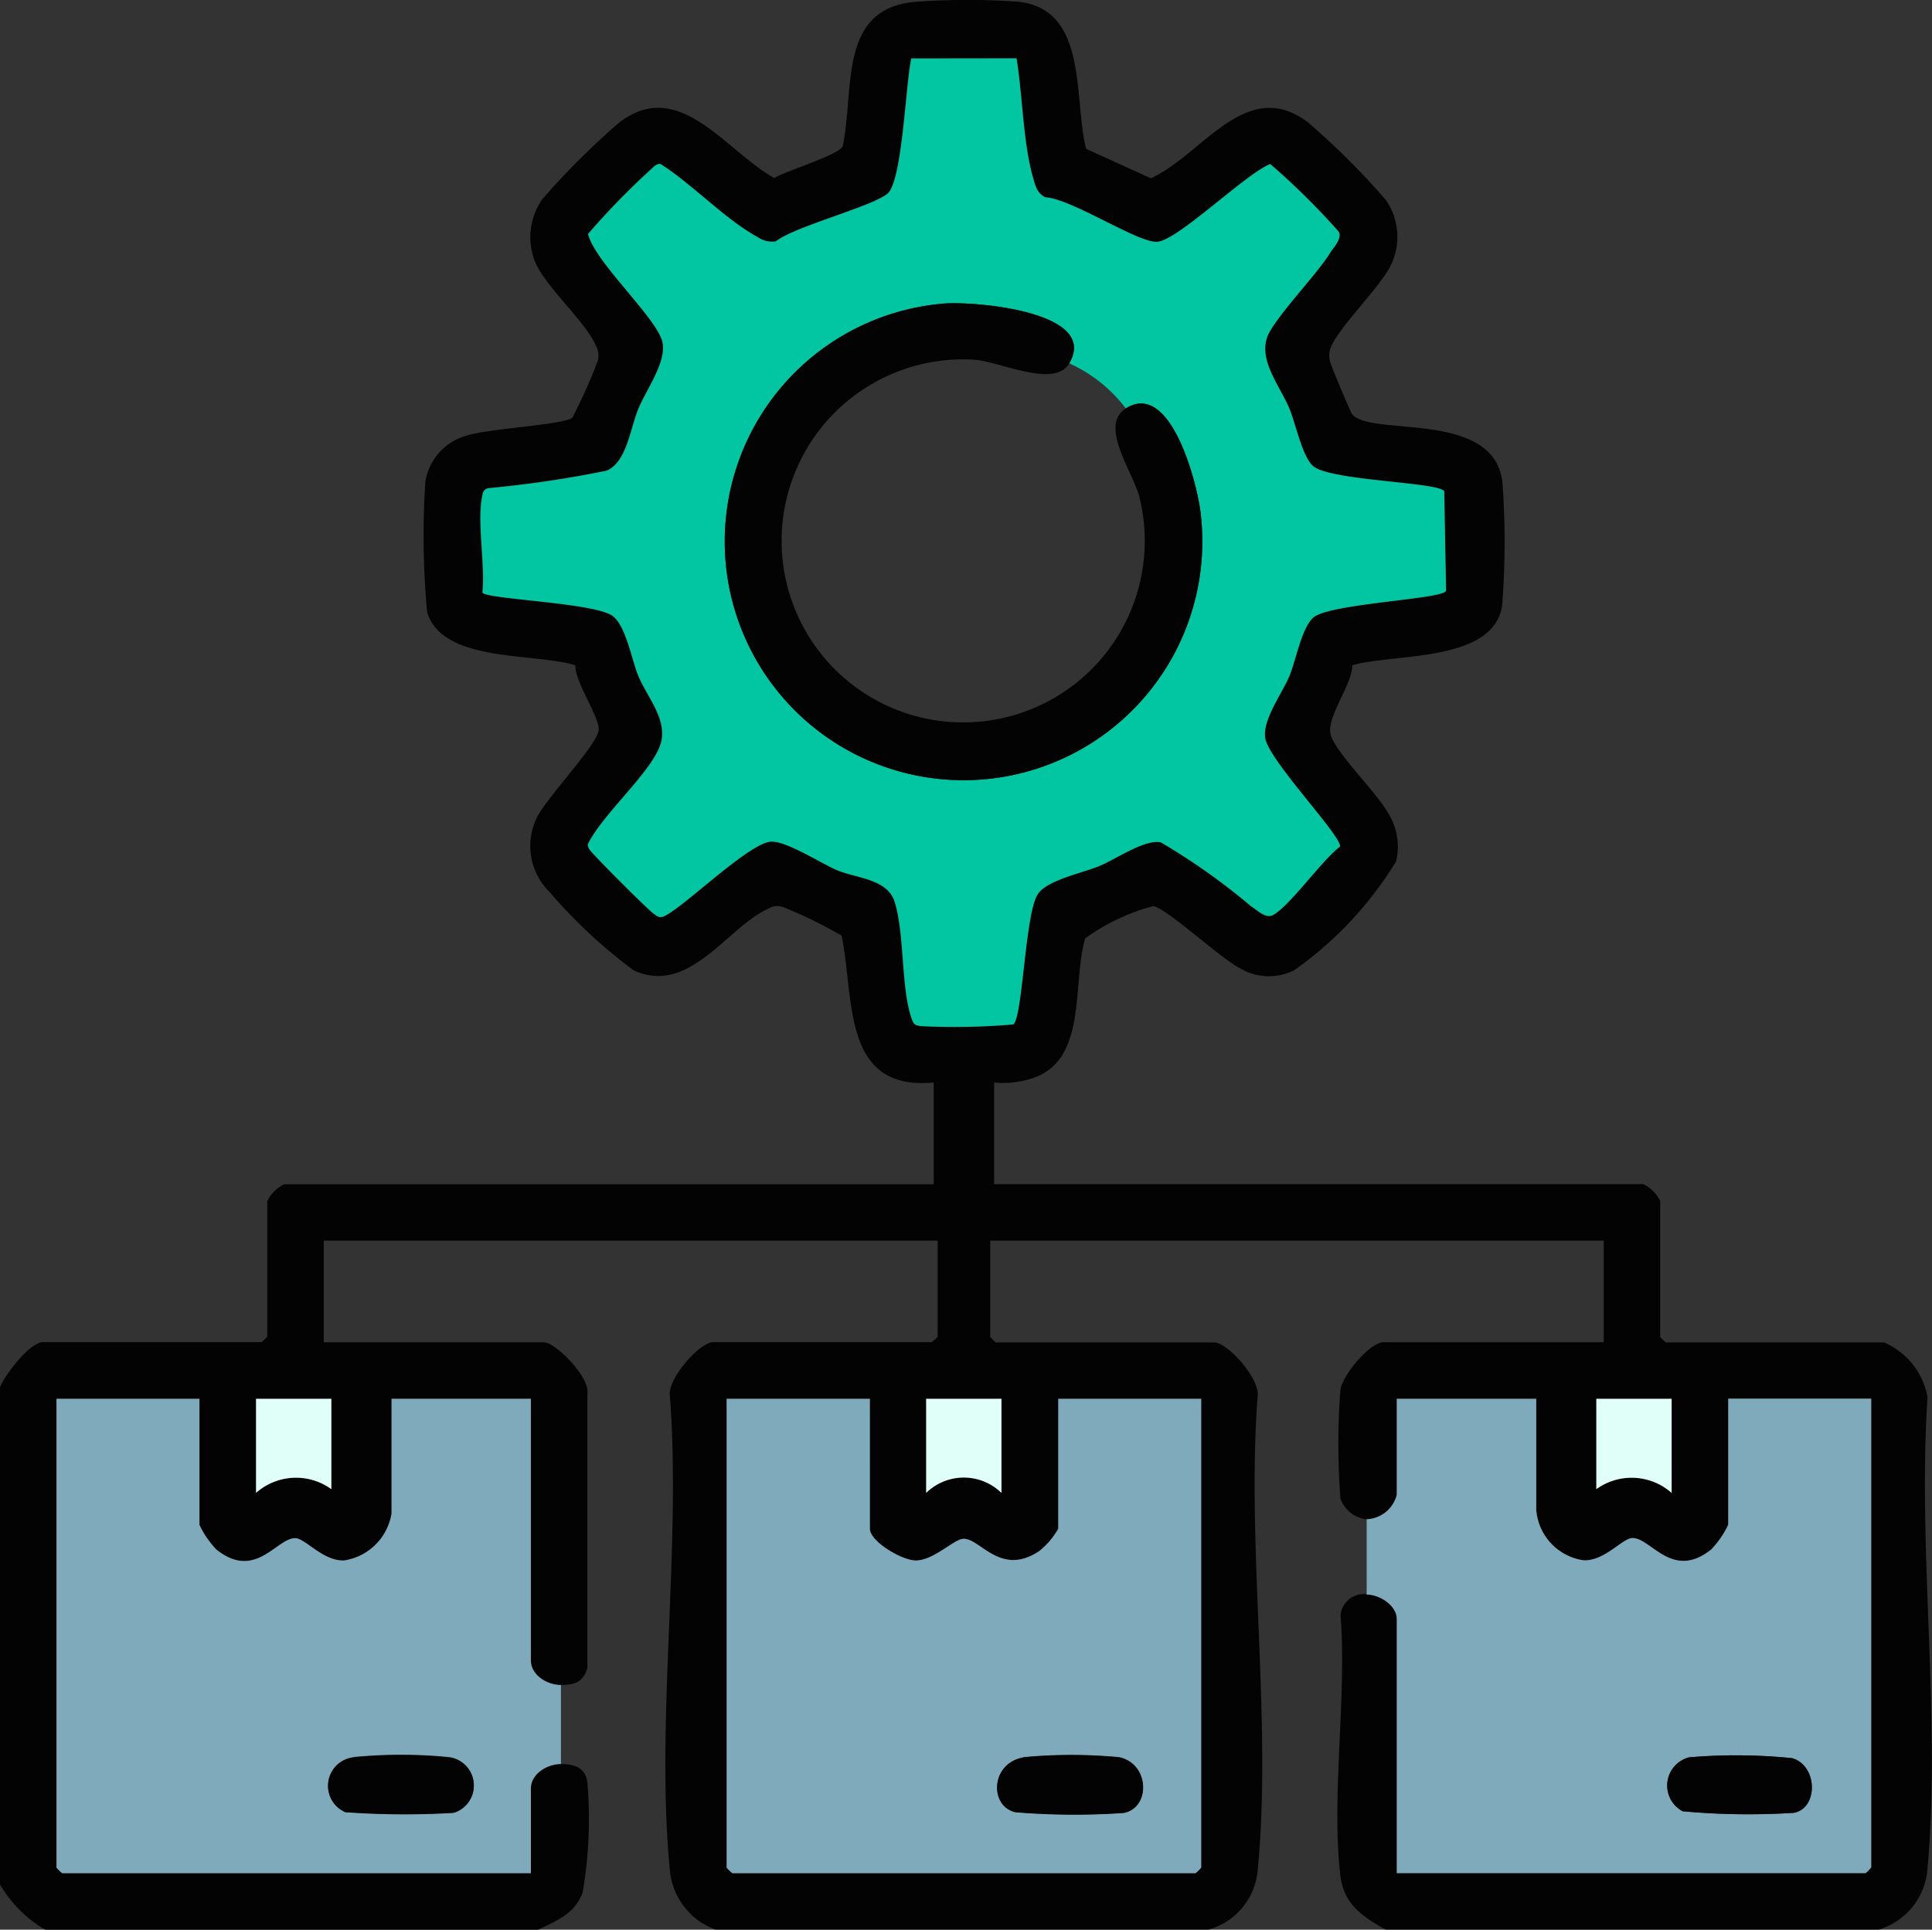
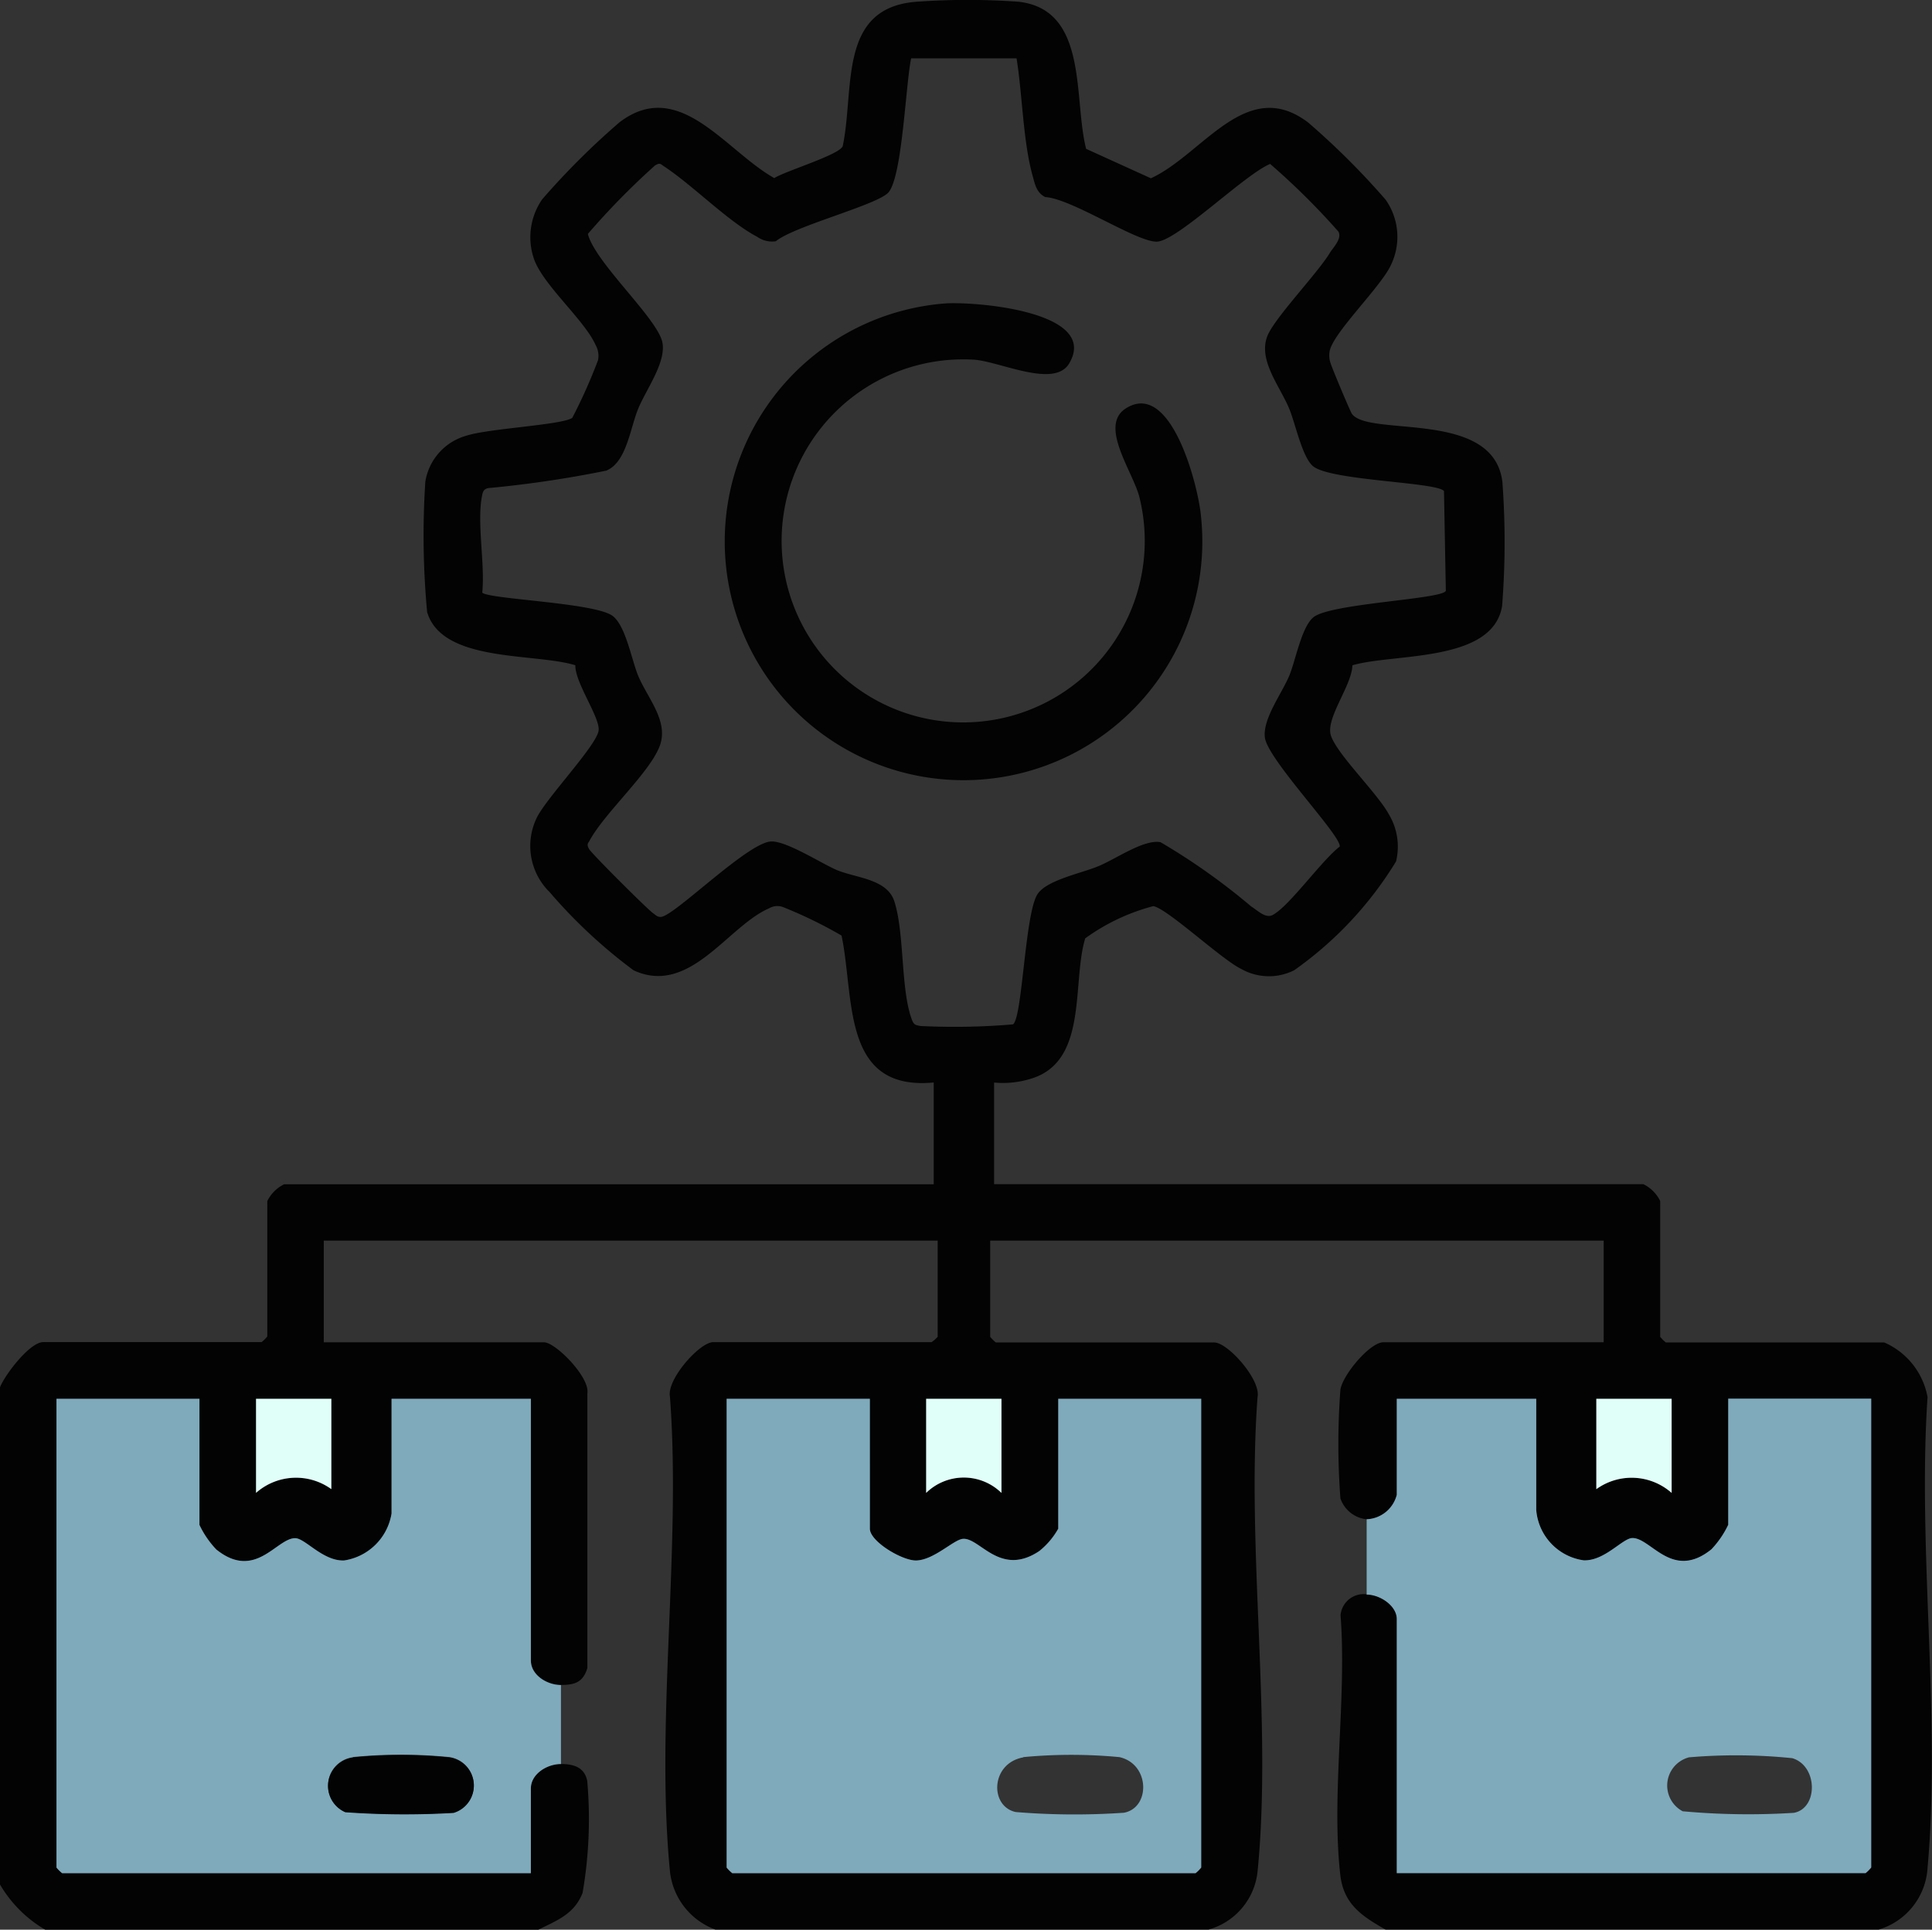
<svg xmlns="http://www.w3.org/2000/svg" width="45.947" height="45.903" viewBox="0 0 45.947 45.903">
  <rect x="0" y="0" width="45.947" height="45.903" fill="#333333" stroke="none" />
  <defs>
    <clipPath id="clip-path">
      <rect id="Rectangle_10612" data-name="Rectangle 10612" width="45.947" height="45.903" fill="none" />
    </clipPath>
  </defs>
  <g id="Group_29393" data-name="Group 29393" transform="translate(0 0)">
    <g id="Group_29389" data-name="Group 29389" transform="translate(0 0)" clip-path="url(#clip-path)">
      <path id="Path_73166" data-name="Path 73166" d="M0,33c.118-.3.709-1.075,1.03-1.075H6.223a.9.9,0,0,0,.134-.134V28.571a.877.877,0,0,1,.4-.4H22.206V25.75c-2.2.208-1.879-2-2.192-3.495a10.619,10.619,0,0,0-1.39-.677.386.386,0,0,0-.332.028c-.985.424-1.89,2.093-3.223,1.476a12.184,12.184,0,0,1-1.994-1.857,1.539,1.539,0,0,1-.321-1.749c.21-.467,1.45-1.753,1.483-2.105.03-.313-.566-1.138-.554-1.546-.971-.3-3.165-.055-3.525-1.265a19.72,19.72,0,0,1-.043-3.1,1.358,1.358,0,0,1,.967-1.093c.532-.177,2.275-.255,2.528-.427a12.744,12.744,0,0,0,.611-1.368.51.51,0,0,0-.052-.356c-.267-.612-1.3-1.473-1.484-2.1a1.584,1.584,0,0,1,.208-1.373,17.97,17.97,0,0,1,1.839-1.833c1.421-1.084,2.517.673,3.682,1.326.276-.173,1.557-.555,1.628-.761C20.329,2.11,19.919.18,21.8.041a17.151,17.151,0,0,1,2.422,0c1.673.188,1.3,2.308,1.609,3.5l1.54.7c1.236-.567,2.273-2.446,3.743-1.324a18.057,18.057,0,0,1,1.839,1.833,1.537,1.537,0,0,1,.124,1.558c-.244.525-1.375,1.609-1.455,2.046a.55.55,0,0,0,.025.293c.027.1.467,1.149.506,1.2.416.556,3.368-.118,3.577,1.617a19.416,19.416,0,0,1-.007,2.953c-.226,1.352-2.574,1.118-3.56,1.409-.012.487-.653,1.271-.508,1.681.162.456,1.093,1.352,1.371,1.857a1.492,1.492,0,0,1,.175,1.128,8.723,8.723,0,0,1-2.424,2.589,1.337,1.337,0,0,1-1.256-.031c-.468-.224-1.764-1.443-2.094-1.495a4.853,4.853,0,0,0-1.618.766c-.324,1.067.081,2.95-1.312,3.345a2.215,2.215,0,0,1-.855.085v2.418H39.083a.877.877,0,0,1,.4.4V31.8a.9.9,0,0,0,.134.134h5.194a1.759,1.759,0,0,1,1.03,1.3c-.242,3.61.322,7.64,0,11.2A1.631,1.631,0,0,1,44.68,45.9H32.95c-.559-.32-.995-.6-1.075-1.3-.218-1.91.158-4.221.006-6.175a.551.551,0,0,1,.621-.5c.318,0,.717.265.717.582v6.045H44.367a.874.874,0,0,0,.135-.135V33.274H41.1v3a2.219,2.219,0,0,1-.4.585c-.935.753-1.437-.281-1.883-.268-.235.008-.657.548-1.156.529a1.316,1.316,0,0,1-1.127-1.2V33.274H33.219v2.284a.772.772,0,0,1-.717.582.741.741,0,0,1-.624-.495,17.074,17.074,0,0,1,0-2.59c.054-.348.7-1.126,1.024-1.126h5.237V29.512H23.549V31.8a.908.908,0,0,0,.135.134h5.193c.323,0,1.114.887,1.03,1.3-.267,3.613.353,7.737,0,11.29A1.607,1.607,0,0,1,28.742,45.9H17.012a1.664,1.664,0,0,1-1.079-1.384c-.348-3.554.271-7.677,0-11.29-.083-.412.708-1.3,1.03-1.3h5.193A.908.908,0,0,0,22.3,31.8V29.512H7.7V31.93h5.237c.275,0,1.091.83,1.032,1.208l0,6.538c-.1.341-.3.405-.624.405-.335,0-.717-.238-.717-.582V33.274H9.312v2.732A1.345,1.345,0,0,1,8.185,37.12c-.5.02-.921-.521-1.156-.529-.445-.013-.948,1.021-1.884.268a2.235,2.235,0,0,1-.4-.585v-3h-3.4V44.424a.874.874,0,0,0,.135.135H12.625V42.544c0-.345.382-.582.717-.582.29,0,.561.072.624.405a10.32,10.32,0,0,1-.111,2.661c-.2.507-.605.651-1.051.875H1.075A3,3,0,0,1,0,44.828ZM24.176,1.388H21.669c-.13.618-.209,2.786-.534,3.183-.248.3-2.235.8-2.685,1.168a.61.61,0,0,1-.442-.106c-.709-.373-1.548-1.245-2.252-1.7-.066-.06-.106-.037-.175,0a17.7,17.7,0,0,0-1.6,1.631c.171.686,1.675,2.027,1.774,2.591.083.474-.383,1.1-.576,1.564s-.279,1.285-.763,1.477a26.3,26.3,0,0,1-2.809.415c-.118.028-.129.108-.148.21-.117.632.078,1.6.01,2.275.132.156,2.617.236,3.083.543.324.215.466,1.053.625,1.435.222.536.738,1.084.51,1.678-.249.648-1.328,1.6-1.679,2.269-.05.064-.036.106,0,.173.049.1,1.4,1.446,1.524,1.529.058.039.1.094.183.088.3,0,2.031-1.738,2.606-1.793.349-.034,1.178.5,1.559.669.452.2,1.215.207,1.391.758.244.767.146,2.089.415,2.809.047.126.084.129.206.152a16.344,16.344,0,0,0,2.2-.039c.224-.162.281-2.62.579-3.092.217-.344,1.053-.5,1.472-.679s1.07-.636,1.457-.562a15.377,15.377,0,0,1,2.152,1.525c.143.088.34.294.51.209.393-.2,1.181-1.315,1.6-1.629.044-.255-1.71-2.066-1.78-2.592-.058-.442.4-1.046.579-1.472.154-.372.292-1.163.577-1.393.411-.333,3.091-.427,3.147-.63l-.044-2.37c-.153-.212-2.625-.244-3.094-.577-.272-.192-.434-1.018-.587-1.384-.221-.532-.727-1.133-.53-1.7.147-.425,1.182-1.491,1.493-2,.088-.143.294-.339.209-.51A17.052,17.052,0,0,0,30.207,3.9c-.594.241-2.2,1.822-2.688,1.848-.465.026-2.028-1.024-2.661-1.06-.209-.106-.243-.3-.3-.506-.229-.82-.243-1.939-.383-2.8M7.88,33.274H6.089v2.239a1.434,1.434,0,0,1,1.791-.089Zm12.8,0h-3.4V44.424a.838.838,0,0,0,.135.135H28.428a.874.874,0,0,0,.135-.135V33.274h-3.4v3.09a1.8,1.8,0,0,1-.452.532c-.935.625-1.414-.33-1.817-.291-.216.021-.675.5-1.1.515-.328.014-1.112-.45-1.112-.756Zm3.134,0h-1.79v2.239a1.279,1.279,0,0,1,1.79,0Zm15.938,0H37.964v2.149a1.434,1.434,0,0,1,1.791.089Z" transform="translate(0 0)" fill="#030303" />
-       <path id="Path_73167" data-name="Path 73167" d="M26.166,1.63c.141.858.154,1.977.382,2.8.058.2.091.4.3.506.632.036,2.2,1.085,2.66,1.06C30,5.967,31.6,4.386,32.2,4.145a16.971,16.971,0,0,1,1.629,1.609c.085.17-.121.366-.209.51-.311.508-1.346,1.574-1.493,2-.2.568.308,1.169.53,1.7.152.366.315,1.191.587,1.384.469.333,2.941.365,3.094.577l.044,2.369c-.055.2-2.736.3-3.147.63-.284.23-.422,1.022-.577,1.394-.177.426-.637,1.03-.579,1.472.069.527,1.824,2.337,1.78,2.592-.423.314-1.211,1.433-1.6,1.63-.171.085-.367-.121-.51-.209a15.427,15.427,0,0,0-2.152-1.525c-.387-.074-1.05.393-1.457.563s-1.254.334-1.472.678c-.3.473-.355,2.93-.579,3.092a16.347,16.347,0,0,1-2.2.04c-.122-.023-.159-.026-.206-.152-.269-.72-.17-2.042-.416-2.809-.175-.551-.939-.558-1.391-.758-.382-.169-1.21-.7-1.559-.669-.575.055-2.3,1.793-2.606,1.794-.079.005-.125-.049-.183-.088-.125-.084-1.476-1.434-1.524-1.53-.034-.066-.048-.108,0-.172.351-.674,1.431-1.621,1.679-2.269.228-.6-.288-1.143-.51-1.678-.159-.383-.3-1.221-.625-1.435-.466-.308-2.951-.387-3.083-.543.068-.673-.127-1.644-.01-2.275.02-.1.03-.183.148-.211a26.3,26.3,0,0,0,2.809-.415c.484-.192.567-1.007.763-1.476s.659-1.091.576-1.565c-.1-.564-1.6-1.9-1.774-2.591a17.7,17.7,0,0,1,1.6-1.631c.069-.035.109-.058.175,0,.7.452,1.543,1.324,2.252,1.7a.6.6,0,0,0,.441.106c.451-.364,2.438-.865,2.686-1.168.325-.4.4-2.564.533-3.183Zm2.6,8.33A3.481,3.481,0,0,0,27.42,8.885c.735-1.249-2.313-1.481-2.988-1.421a5.679,5.679,0,1,0,6.12,5.05c-.06-.68-.7-3.252-1.789-2.554" transform="translate(-1.991 -0.242)" fill="#02c6a1" />
      <path id="Path_73168" data-name="Path 73168" d="M13.575,47.761c-.335,0-.716.238-.716.582v2.015H1.712a.908.908,0,0,1-.135-.134V39.073h3.4v3a2.246,2.246,0,0,0,.4.584c.936.753,1.438-.281,1.883-.268.236.008.657.548,1.156.53A1.347,1.347,0,0,0,9.546,41.8V39.073h3.313V45.3c0,.344.382.582.716.582ZM8.627,47.6a.681.681,0,0,0-.182,1.3,19.793,19.793,0,0,0,2.576.016.678.678,0,0,0-.108-1.321,11.647,11.647,0,0,0-2.286,0" transform="translate(-0.234 -5.799)" fill="#7eaabc" />
      <path id="Path_73169" data-name="Path 73169" d="M38.167,41.939a.771.771,0,0,0,.716-.582V39.073H42.2v2.642a1.317,1.317,0,0,0,1.127,1.2c.5.019.921-.522,1.156-.53.445-.013.947,1.021,1.883.268a2.251,2.251,0,0,0,.4-.584v-3h3.4V50.224a.9.9,0,0,1-.134.134H38.883V44.313c0-.318-.4-.582-.716-.582ZM45.841,47.6a.693.693,0,0,0-.158,1.285,17.151,17.151,0,0,0,2.644.037c.581-.109.572-1.116-.037-1.3a13.192,13.192,0,0,0-2.448-.021" transform="translate(-5.665 -5.799)" fill="#7eaabc" />
      <path id="Path_73170" data-name="Path 73170" d="M23.7,39.073v3.09c0,.307.783.771,1.111.756.421-.019.88-.494,1.1-.514.4-.039.882.915,1.817.291a1.818,1.818,0,0,0,.452-.533v-3.09h3.4V50.224a.9.9,0,0,1-.134.134H20.428a.908.908,0,0,1-.135-.134V39.073Zm3.647,8.53c-.772.138-.809,1.159-.181,1.3a17.091,17.091,0,0,0,2.575.017c.634-.118.622-1.159-.106-1.323a12.075,12.075,0,0,0-2.287,0" transform="translate(-3.012 -5.799)" fill="#7eaabc" />
      <path id="Path_73171" data-name="Path 73171" d="M27.656,39.073v2.239a1.28,1.28,0,0,0-1.791,0V39.073Z" transform="translate(-3.839 -5.799)" fill="#e0fff8" />
      <path id="Path_73172" data-name="Path 73172" d="M8.941,39.073v2.149a1.434,1.434,0,0,0-1.791.089V39.073Z" transform="translate(-1.061 -5.799)" fill="#e0fff8" />
      <path id="Path_73173" data-name="Path 73173" d="M46.372,39.073v2.239a1.434,1.434,0,0,0-1.791-.089V39.073Z" transform="translate(-6.617 -5.799)" fill="#e0fff8" />
      <path id="Path_73174" data-name="Path 73174" d="M28.436,9.9c-.358.609-1.67-.058-2.285-.088a4.318,4.318,0,1,0,3.959,3.294c-.136-.6-.983-1.713-.331-2.132,1.087-.7,1.73,1.874,1.789,2.554a5.679,5.679,0,1,1-6.12-5.05c.675-.06,3.723.172,2.988,1.421" transform="translate(-3.007 -1.257)" fill="#030303" />
      <path id="Path_73175" data-name="Path 73175" d="M9.752,49.08a11.647,11.647,0,0,1,2.286,0,.678.678,0,0,1,.108,1.321,19.793,19.793,0,0,1-2.576-.016.681.681,0,0,1,.182-1.3" transform="translate(-1.358 -7.276)" fill="#030303" />
-       <path id="Path_73176" data-name="Path 73176" d="M47.087,49.079a13.192,13.192,0,0,1,2.448.021c.61.186.618,1.192.037,1.3a17.151,17.151,0,0,1-2.644-.037.693.693,0,0,1,.158-1.285" transform="translate(-6.91 -7.277)" fill="#030303" />
-       <path id="Path_73177" data-name="Path 73177" d="M28.464,49.08a12.075,12.075,0,0,1,2.287,0c.728.164.741,1.2.106,1.323a17.091,17.091,0,0,1-2.575-.017c-.628-.144-.59-1.165.181-1.3" transform="translate(-4.133 -7.276)" fill="#030303" />
    </g>
  </g>
</svg>